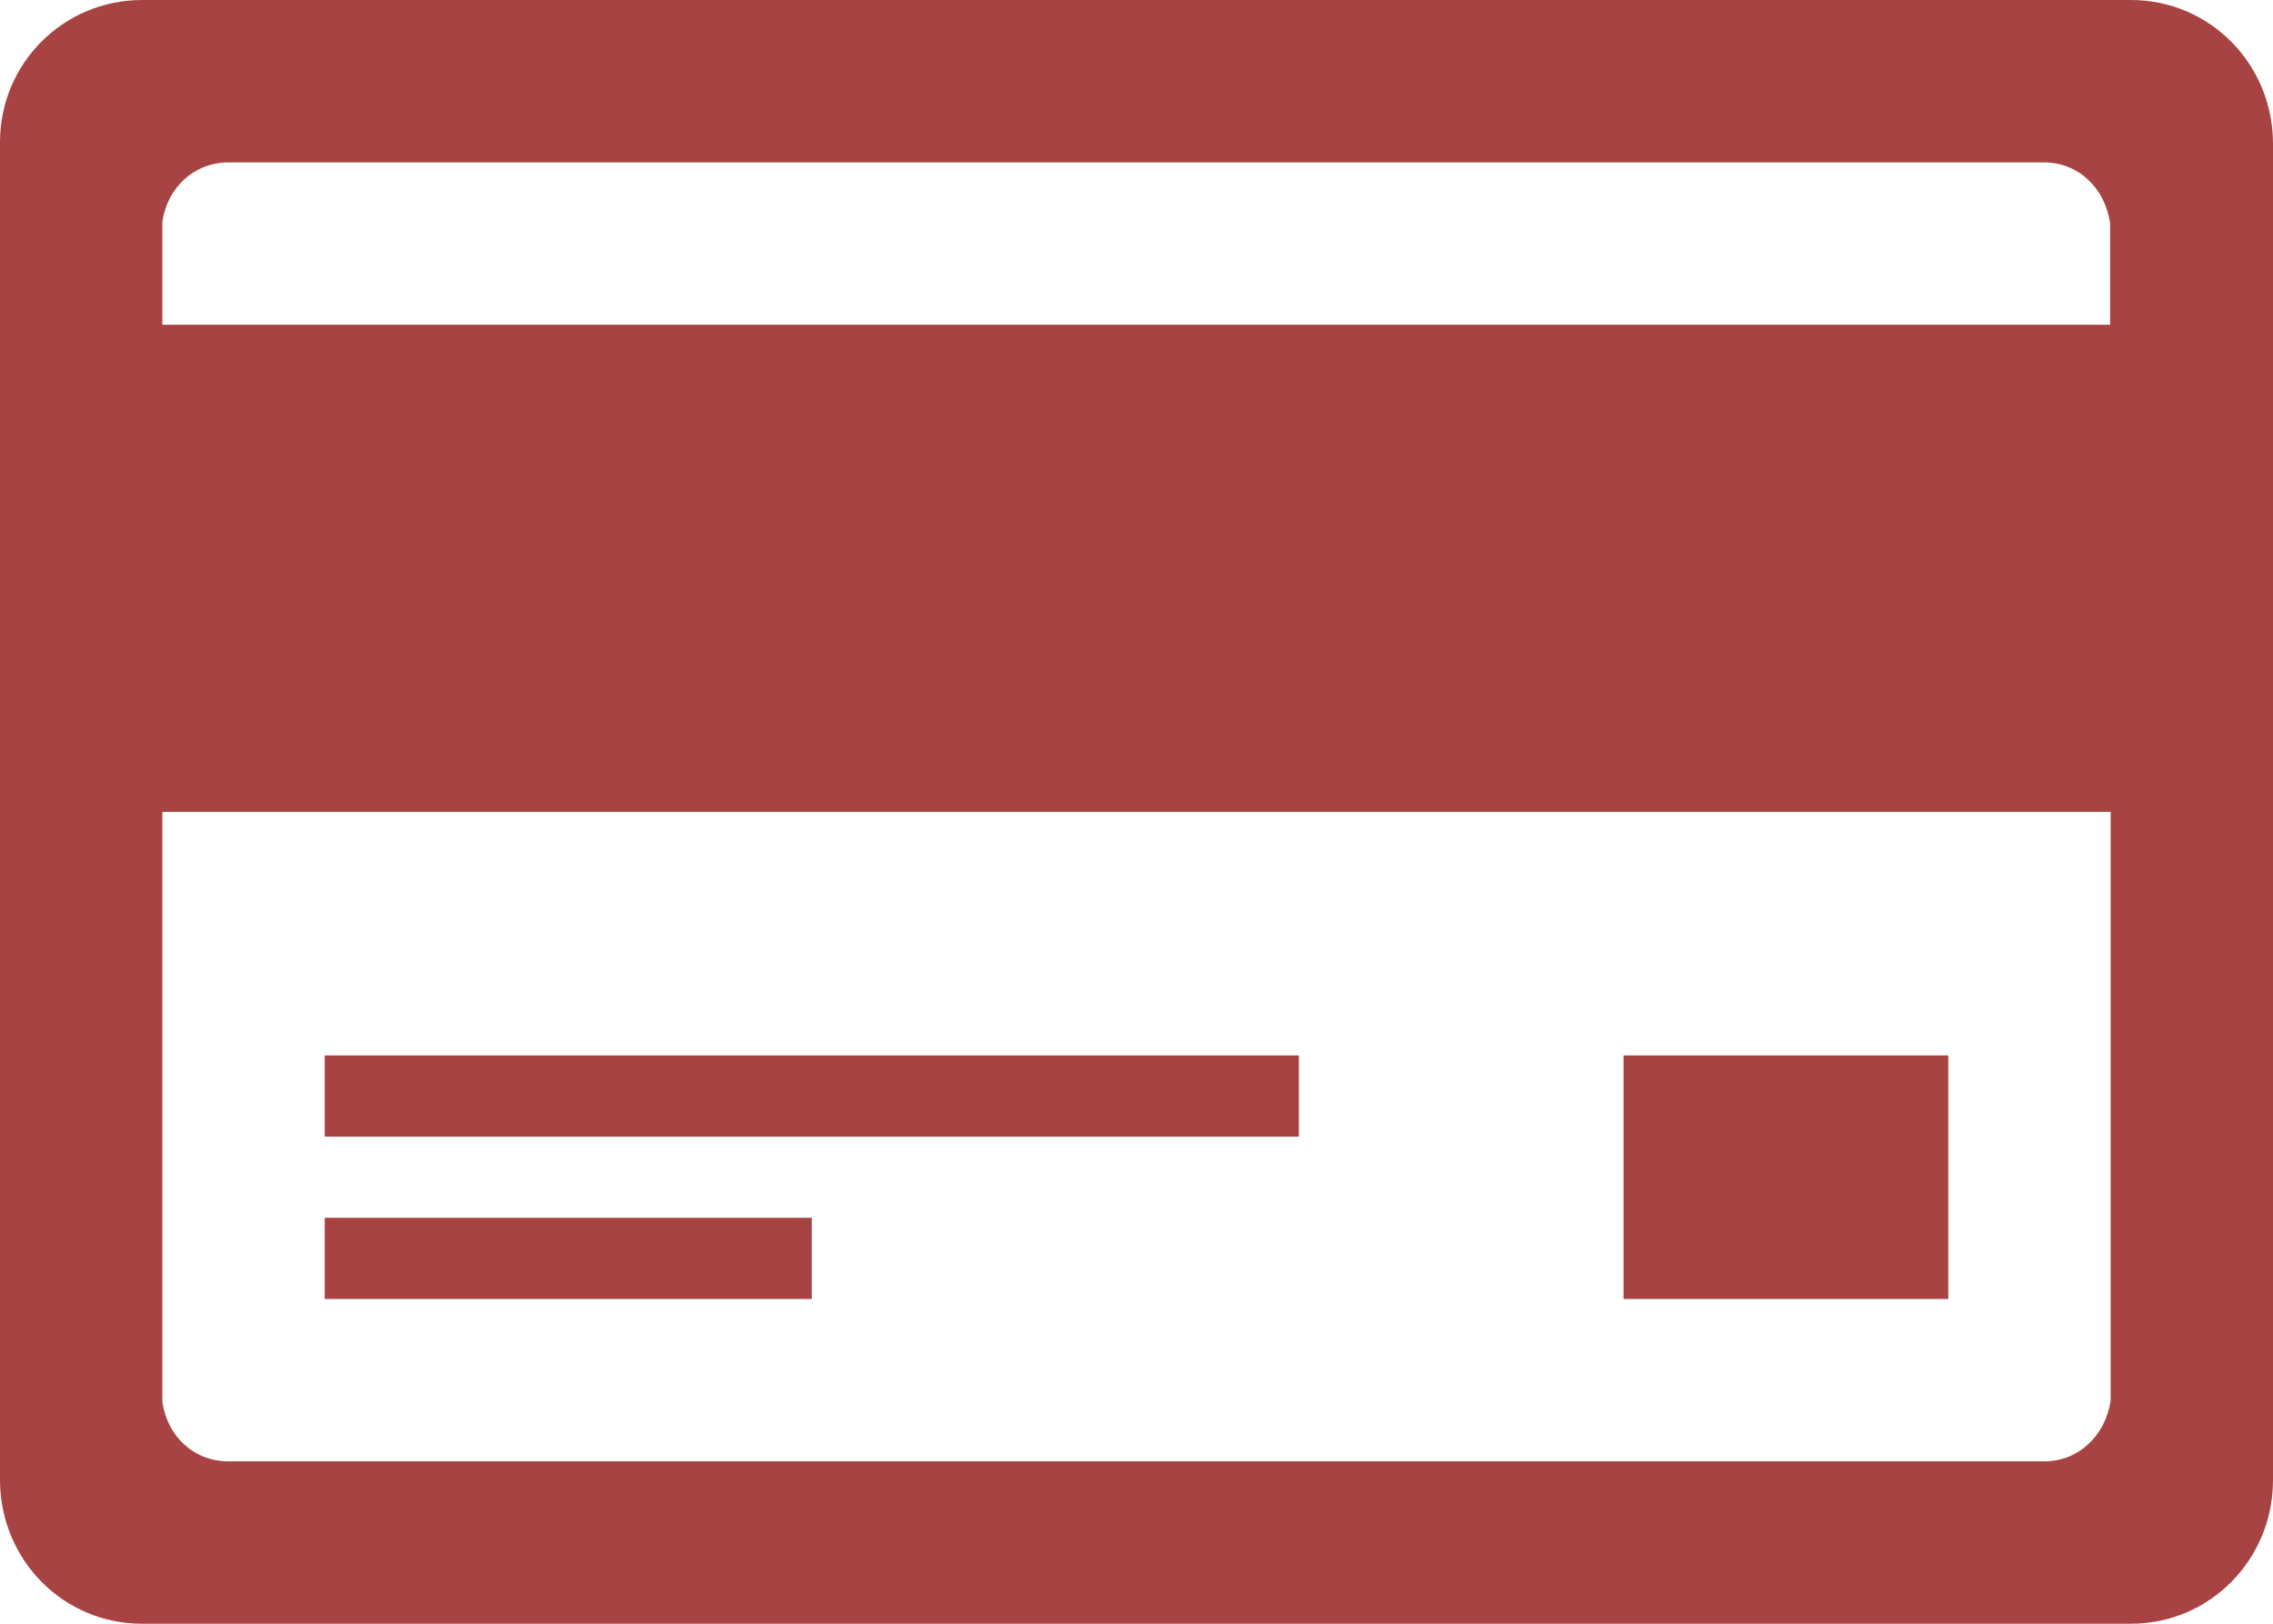
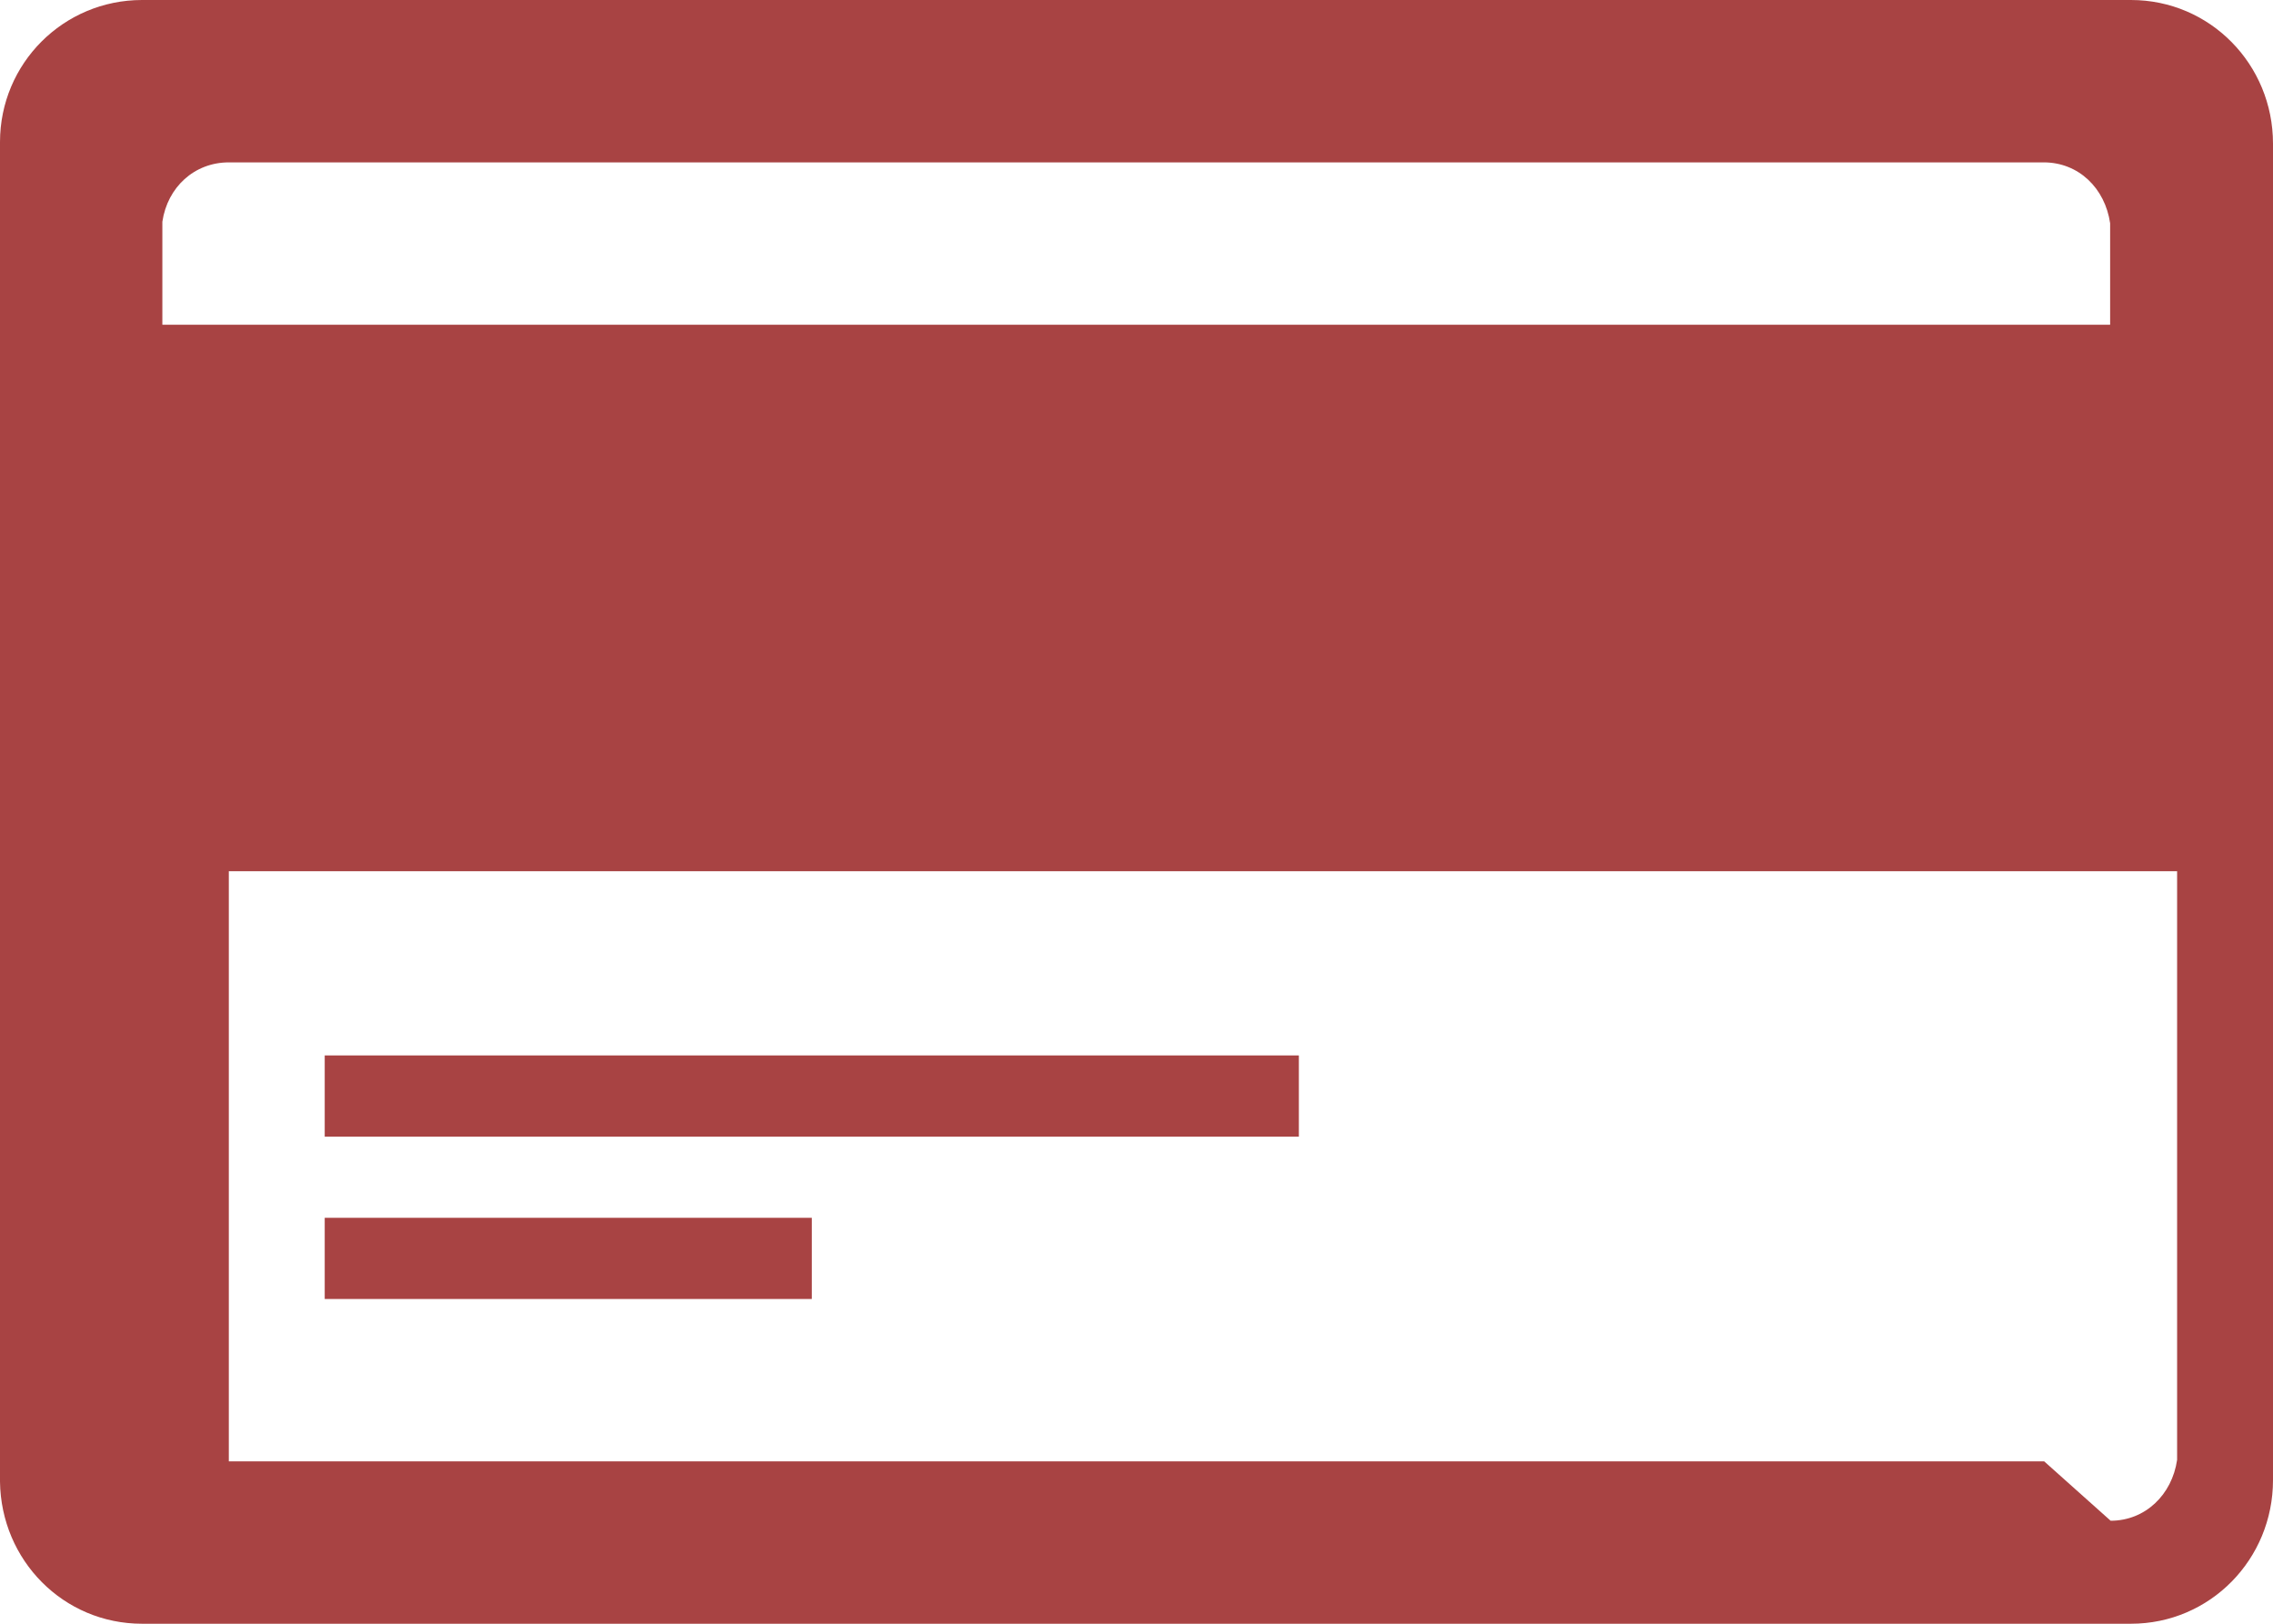
<svg xmlns="http://www.w3.org/2000/svg" id="katman_2" viewBox="0 0 44.8 32">
  <defs>
    <style>.cls-1{fill:#a84343;stroke-width:0px;}</style>
  </defs>
  <g id="katman_1">
-     <path class="cls-1" d="m42,0H2.8C1.25,0,0,1.25,0,2.8h0v26.4h0c.02,1.55,1.25,2.8,2.8,2.8h39.2c1.56,0,2.8-1.27,2.8-2.83h0V2.83h0c0-1.56-1.24-2.83-2.8-2.83ZM4.51,3.2h35.77c.69,0,1.21.51,1.31,1.2v2H3.2v-2.03c.1-.68.63-1.17,1.31-1.17Zm35.78,25.6H4.51c-.69,0-1.21-.49-1.31-1.17v-11.63h38.4v11.6c-.1.69-.63,1.2-1.31,1.2Z" />
+     <path class="cls-1" d="m42,0H2.8C1.25,0,0,1.25,0,2.8h0v26.4h0c.02,1.55,1.25,2.8,2.8,2.8h39.2c1.56,0,2.8-1.27,2.8-2.83h0V2.83h0c0-1.56-1.24-2.83-2.8-2.83ZM4.51,3.2h35.77c.69,0,1.21.51,1.31,1.2v2H3.2v-2.03c.1-.68.63-1.17,1.31-1.17Zm35.78,25.6H4.51v-11.63h38.4v11.6c-.1.69-.63,1.2-1.31,1.2Z" />
    <rect class="cls-1" x="6.4" y="20.8" width="19.2" height="1.6" />
    <rect class="cls-1" x="6.4" y="24" width="9.6" height="1.6" />
-     <rect class="cls-1" x="32" y="20.8" width="6.4" height="4.8" />
  </g>
</svg>